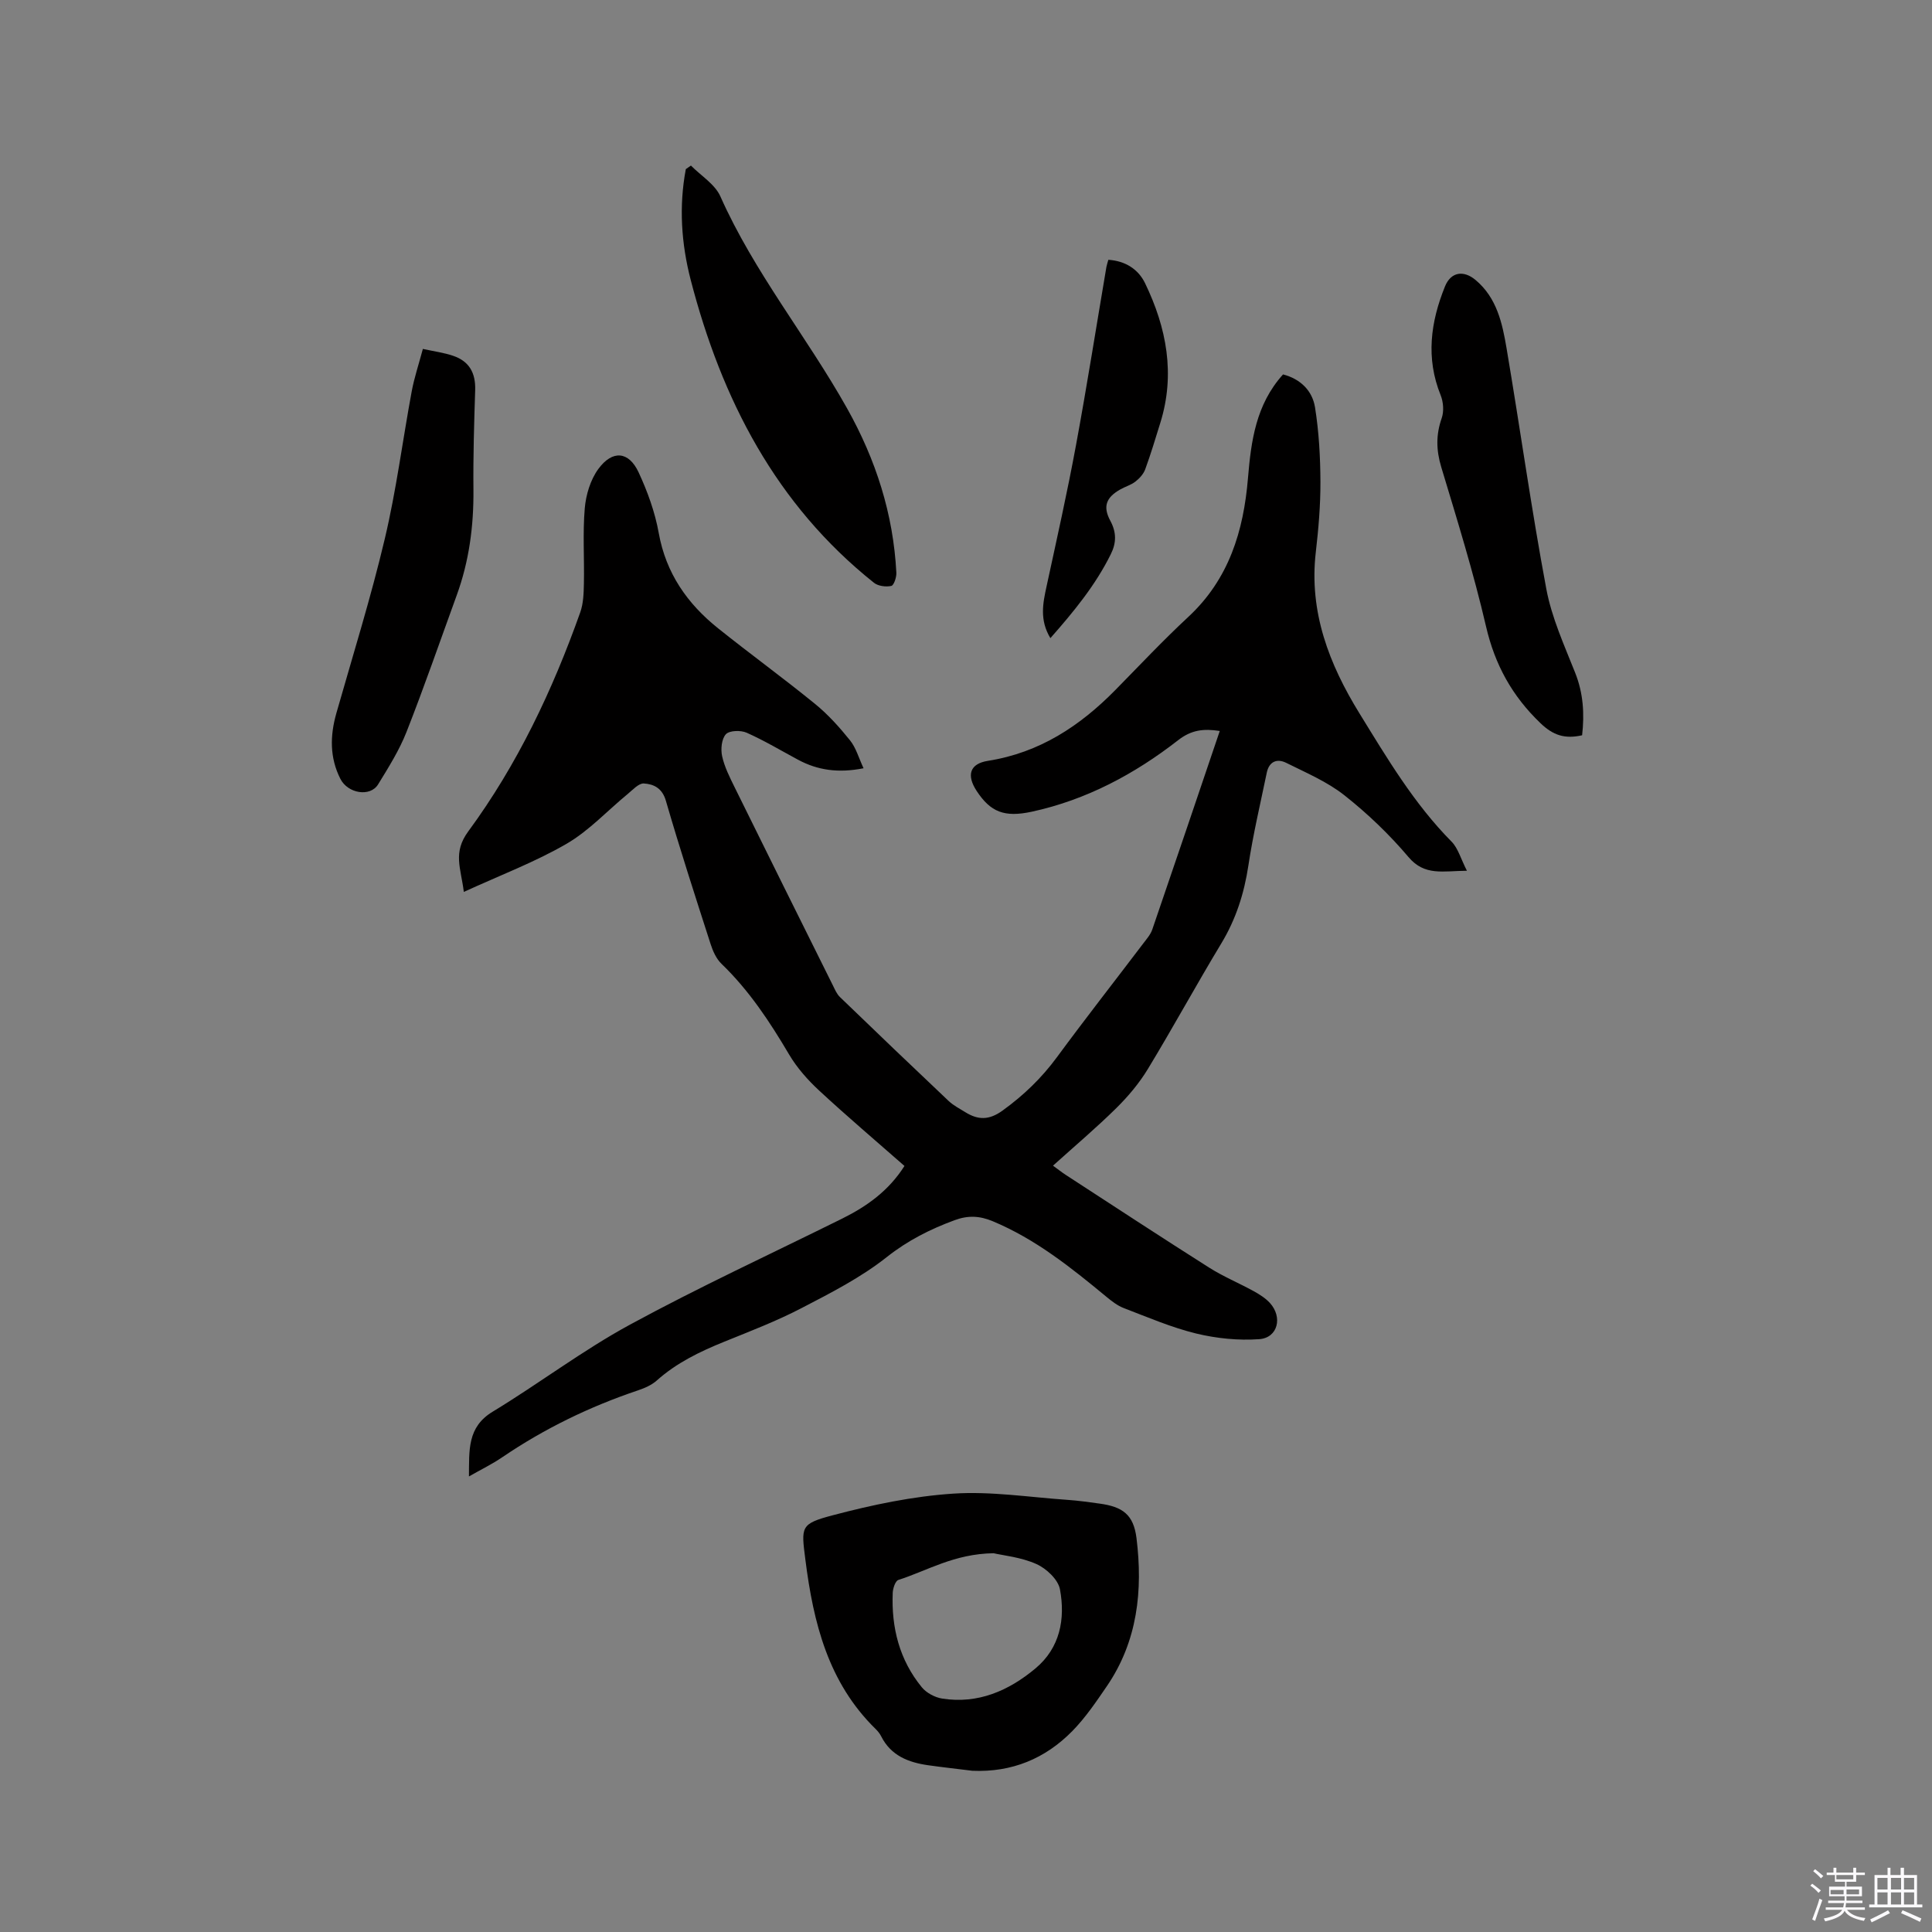
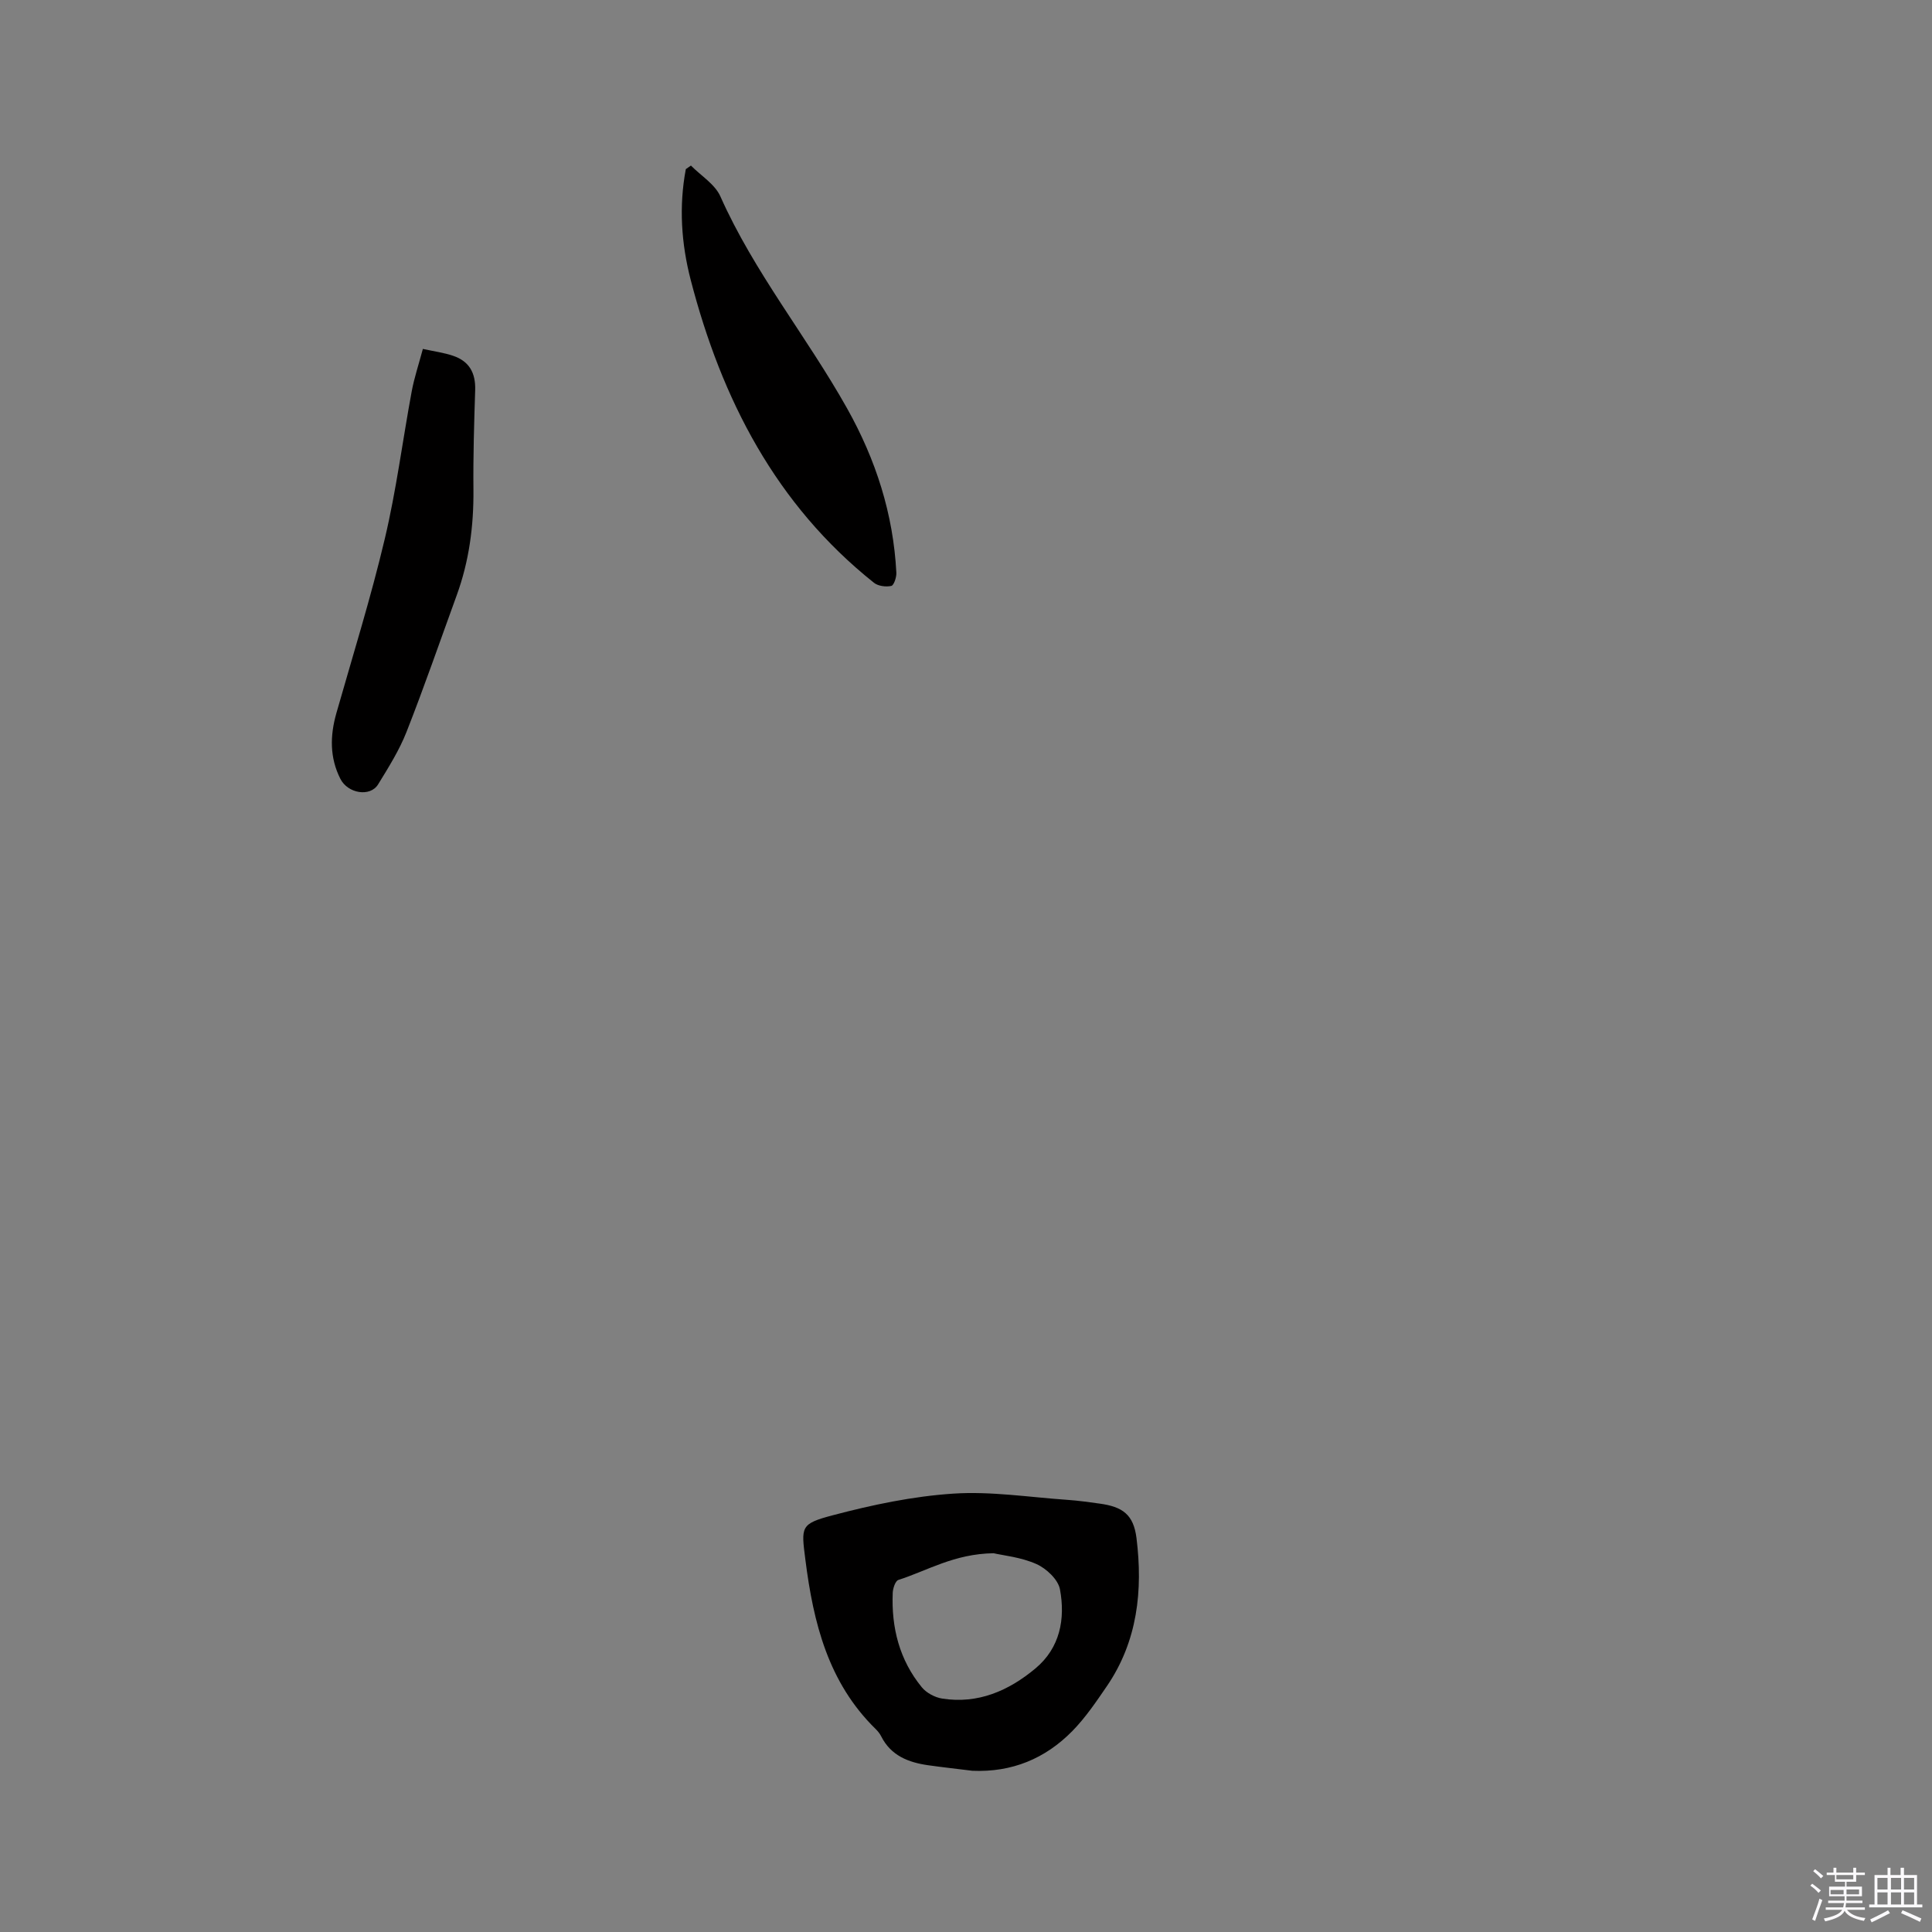
<svg xmlns="http://www.w3.org/2000/svg" enable-background="new 0 0 400 400" viewBox="0 0 400 400">
  <rect x="0" y="0" width="400" height="400" fill="#808080" stroke="none" />
  <path d="m374.8 390.4.4-.4c.7.5 1.3 1 1.8 1.4l-.5.5c-.5-.6-1.1-1.1-1.7-1.5zm1 7.3-.6-.3c.5-1.4 1.1-2.8 1.5-4.3.2.1.4.2.6.3-.5 1.3-1 2.8-1.5 4.3zm-.4-10.3.4-.4c.4.3 1 .8 1.7 1.4l-.5.5c-.4-.5-1-1-1.6-1.5zm2.5.3h1.7v-1h.6v1h3.5v-1h.6v1h1.8v.5h-1.8v1.4h-2v1h3.2v2h-3.2v.9h3.3v.5h-3.4c0 .3-.1.6-.1.9h4v.5h-3.7c.7.9 1.9 1.5 3.8 1.7-.1.2-.2.4-.3.6-2.1-.4-3.5-1.1-4-2.1-.4 1-1.8 1.7-4 2.2-.1-.2-.2-.4-.3-.6 2.1-.4 3.4-1 3.8-1.8h-3.4v-.5h3.6c.1-.3.1-.6.2-.9h-3.3v-.5h3.4c0-.3 0-.6 0-.9h-3.2v-2h3.3v-1h-2.1v-1.4h-1.7v-.5zm1.1 3.5v1h2.7c0-.3 0-.4 0-.4 0-.1 0-.2 0-.2 0-.1 0-.2 0-.3h-2.7zm1.2-3v.9h3.5v-.9zm4.7 3h-2.6v.6.4h2.6z" fill="#fbfafc" />
  <path d="m393.6 386.7h.6v1.5h2.7v6.1h1.1v.6h-11v-.6h1.1v-6.1h2.7v-1.5h.6v1.5h2.1v-1.5zm-2.7 8.8.4.6c-1.2.6-2.5 1.3-3.8 1.9-.1-.2-.2-.4-.3-.6 1.2-.6 2.5-1.2 3.7-1.9zm-2.2-6.7v2.4h2.1v-2.4zm0 3v2.5h2.1v-2.5zm2.8-3v2.4h2.1v-2.4zm0 3v2.5h2.1v-2.5zm6 6.1c-1.4-.7-2.7-1.3-3.9-1.8l.3-.6c1.5.6 2.7 1.2 3.9 1.7zm-1.2-9.1h-2.1v2.4h2.1zm-2.1 3v2.5h2.1v-2.5z" fill="#fbfafc" />
  <g fill="#010000">
-     <path d="m97.09 305.68c.06-5.44-.38-10.2 4.92-13.41 9.58-5.81 18.57-12.66 28.39-18 14.4-7.83 29.32-14.71 44.02-22 5.09-2.53 9.59-5.75 12.84-10.87-5.95-5.23-11.92-10.29-17.65-15.6-2.36-2.19-4.6-4.71-6.23-7.47-4-6.78-8.29-13.28-14-18.78-1.07-1.03-1.78-2.61-2.25-4.07-3.18-9.87-6.38-19.75-9.27-29.7-.76-2.62-2.52-3.44-4.55-3.57-1.06-.07-2.28 1.29-3.32 2.15-4.23 3.47-8.04 7.64-12.71 10.35-6.53 3.78-13.68 6.48-21.25 9.95-.61-4.96-2.33-8.11.92-12.53 10.15-13.79 17.46-29.23 23.19-45.37.65-1.84.71-3.96.75-5.95.11-5.19-.26-10.42.18-15.58.24-2.8 1.18-5.92 2.82-8.15 2.92-3.97 6.29-3.65 8.32.7 1.85 3.98 3.4 8.25 4.17 12.55 1.49 8.34 5.91 14.65 12.3 19.76 6.62 5.3 13.49 10.29 20.06 15.64 2.69 2.19 5.06 4.83 7.24 7.54 1.25 1.55 1.81 3.65 2.81 5.79-5.22 1.03-9.49.42-13.55-1.76-3.54-1.9-6.99-3.97-10.65-5.6-1.22-.54-3.56-.48-4.3.31-.9.97-1.1 3.11-.78 4.56.49 2.23 1.58 4.37 2.6 6.45 6.74 13.68 13.53 27.33 20.32 40.98.42.85.81 1.79 1.47 2.43 7.47 7.21 14.97 14.39 22.51 21.52.99.93 2.25 1.57 3.42 2.3 2.65 1.65 4.92 1.72 7.74-.32 4.36-3.15 8.07-6.72 11.25-11.04 5.84-7.94 11.92-15.7 17.88-23.56.7-.92 1.52-1.85 1.88-2.92 4.67-13.6 9.27-27.23 13.96-41.07-3.32-.51-5.85-.25-8.62 1.91-9.02 7.02-18.99 12.35-30.28 14.8-5.73 1.24-8.57.05-11.42-4.27-2.16-3.28-1.46-5.67 2.34-6.26 10.66-1.68 19.05-7.21 26.42-14.72 4.98-5.07 9.85-10.25 15.05-15.08 8.4-7.81 11.44-17.75 12.35-28.74.64-7.64 1.63-15.22 7.26-21.46 3.59.93 6.06 3.35 6.62 6.81.81 5.07 1.1 10.27 1.12 15.42.02 4.86-.4 9.75-.96 14.59-1.43 12.36 2.77 23.19 9.05 33.37 5.72 9.28 11.29 18.69 19.06 26.54 1.35 1.37 1.9 3.53 3.18 6.03-4.96.03-8.74 1.14-12.1-2.84-3.95-4.67-8.46-8.99-13.26-12.78-3.57-2.82-7.93-4.67-12.05-6.72-1.91-.95-3.55-.28-4.03 2.04-1.32 6.4-2.84 12.78-3.81 19.24-.87 5.75-2.56 11.05-5.57 16.05-5.2 8.61-10.02 17.46-15.24 26.06-1.78 2.93-4.06 5.65-6.51 8.07-4.14 4.09-8.6 7.85-13.13 11.94 1.02.74 1.83 1.38 2.69 1.94 9.86 6.41 19.69 12.86 29.63 19.16 2.94 1.86 6.19 3.21 9.25 4.89 1.19.66 2.41 1.43 3.32 2.41 2.71 2.95 1.67 7.24-2.18 7.52-4.32.31-8.85-.15-13.07-1.17-5.11-1.25-10.03-3.37-14.97-5.26-1.34-.51-2.55-1.47-3.68-2.4-7.28-6.02-14.63-11.9-23.47-15.59-2.69-1.12-5.09-1.25-7.9-.21-5.08 1.88-9.68 4.19-14.04 7.64-5.33 4.22-11.55 7.4-17.64 10.56-5.15 2.68-10.62 4.78-16.01 6.96-5.03 2.04-9.85 4.36-13.95 8.02-1.07.95-2.52 1.59-3.9 2.05-9.99 3.36-19.38 7.92-28.11 13.85-2.08 1.42-4.35 2.52-6.89 3.97z" />
    <path d="m201.33 366.62c-3.04-.38-6.08-.71-9.12-1.14-4.12-.58-7.76-1.98-9.78-6.01-.28-.56-.7-1.07-1.15-1.51-9.82-9.61-12.88-22-14.53-35.01-.87-6.87-1.1-7.45 5.7-9.24 8.14-2.15 16.53-3.92 24.91-4.47 7.82-.52 15.77.75 23.65 1.29 2.21.15 4.42.47 6.62.77 4.8.65 7.06 2.27 7.67 7.15 1.34 10.82.23 21.34-6.14 30.66-2.21 3.23-4.43 6.52-7.15 9.29-5.61 5.71-12.51 8.57-20.68 8.22zm4.38-45.04c-8.17.12-13.71 3.61-19.71 5.53-.63.2-1.13 1.73-1.17 2.67-.3 7.21 1.39 13.9 6.02 19.55.96 1.17 2.7 2.1 4.21 2.34 7.43 1.17 13.78-1.62 19.32-6.24 5.11-4.27 6.21-10.27 5.07-16.39-.38-2.02-2.82-4.31-4.87-5.22-3.2-1.43-6.89-1.78-8.87-2.24z" />
    <path d="m143.05 34.28c2.08 2.11 4.97 3.85 6.1 6.39 6.98 15.69 17.88 29 26.22 43.86 5.97 10.64 9.58 21.88 10.21 34.04.05.94-.51 2.62-1.05 2.74-1.11.24-2.7.04-3.57-.64-20.35-16.21-31.55-38.03-37.95-62.69-1.96-7.55-2.47-15.24-1.02-22.96.35-.25.71-.5 1.06-.74z" />
-     <path d="m327.56 152.23c-3.55.8-5.98.04-8.64-2.52-5.85-5.62-9.41-12.06-11.25-20-2.58-11.12-5.97-22.05-9.27-32.99-1.06-3.52-1.12-6.7.09-10.15.49-1.4.35-3.34-.22-4.75-3.11-7.69-2.08-15.17.9-22.52 1.22-3.02 3.85-3.41 6.33-1.33 4.4 3.68 5.54 8.94 6.42 14.15 2.81 16.59 5.13 33.28 8.23 49.82 1.11 5.94 3.71 11.64 5.96 17.32 1.71 4.28 1.95 8.55 1.45 12.97z" />
-     <path d="m87.55 72.24c2.38.52 4.37.78 6.25 1.42 3.36 1.13 4.69 3.56 4.58 7.1-.22 6.87-.43 13.75-.36 20.63.07 7.5-.89 14.79-3.46 21.85-3.44 9.45-6.72 18.96-10.4 28.31-1.5 3.8-3.73 7.35-5.88 10.85-1.63 2.66-6.27 1.9-7.81-1.15-2.23-4.4-2.15-8.94-.83-13.59 3.42-12.01 7.15-23.94 10.02-36.08 2.39-10.06 3.69-20.37 5.58-30.55.52-2.8 1.43-5.51 2.31-8.79z" />
-     <path d="m217.47 132.12c-2.28-3.79-1.55-7.24-.78-10.77 2.1-9.71 4.28-19.4 6.08-29.16 2.27-12.27 4.21-24.61 6.3-36.92.07-.41.22-.8.4-1.48 3.51.22 6.21 1.95 7.61 4.86 4.45 9.21 6.29 18.82 3.15 28.9-1 3.22-1.97 6.46-3.13 9.63-.36.97-1.19 1.88-2.03 2.53-.9.7-2.08 1.03-3.09 1.6-2.96 1.66-3.7 3.54-2.1 6.51 1.29 2.4 1.27 4.57.1 6.92-3.17 6.41-7.63 11.85-12.51 17.38z" />
+     <path d="m87.55 72.24c2.38.52 4.37.78 6.25 1.42 3.36 1.13 4.69 3.56 4.58 7.1-.22 6.87-.43 13.75-.36 20.63.07 7.5-.89 14.79-3.46 21.85-3.44 9.45-6.72 18.96-10.4 28.31-1.5 3.8-3.73 7.35-5.88 10.85-1.63 2.66-6.27 1.9-7.81-1.15-2.23-4.4-2.15-8.94-.83-13.59 3.42-12.01 7.15-23.94 10.02-36.08 2.39-10.06 3.69-20.37 5.58-30.55.52-2.8 1.43-5.51 2.31-8.79" />
  </g>
</svg>